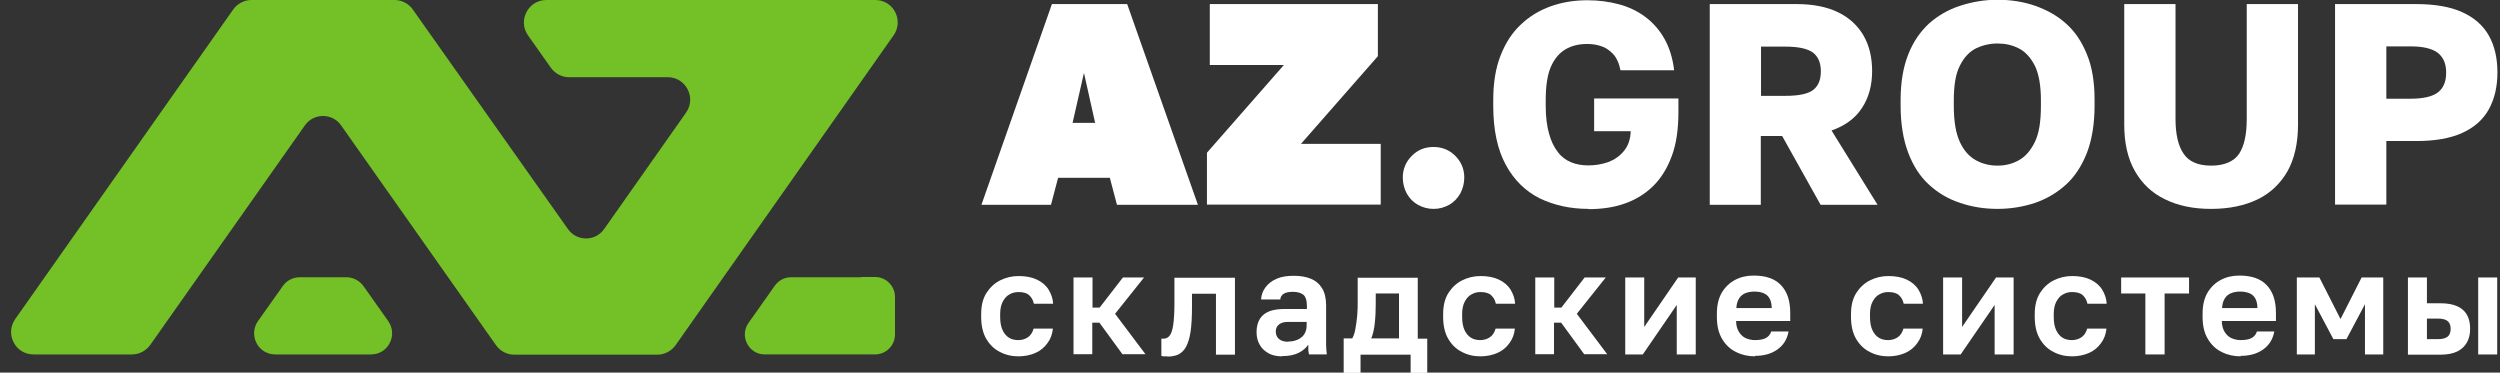
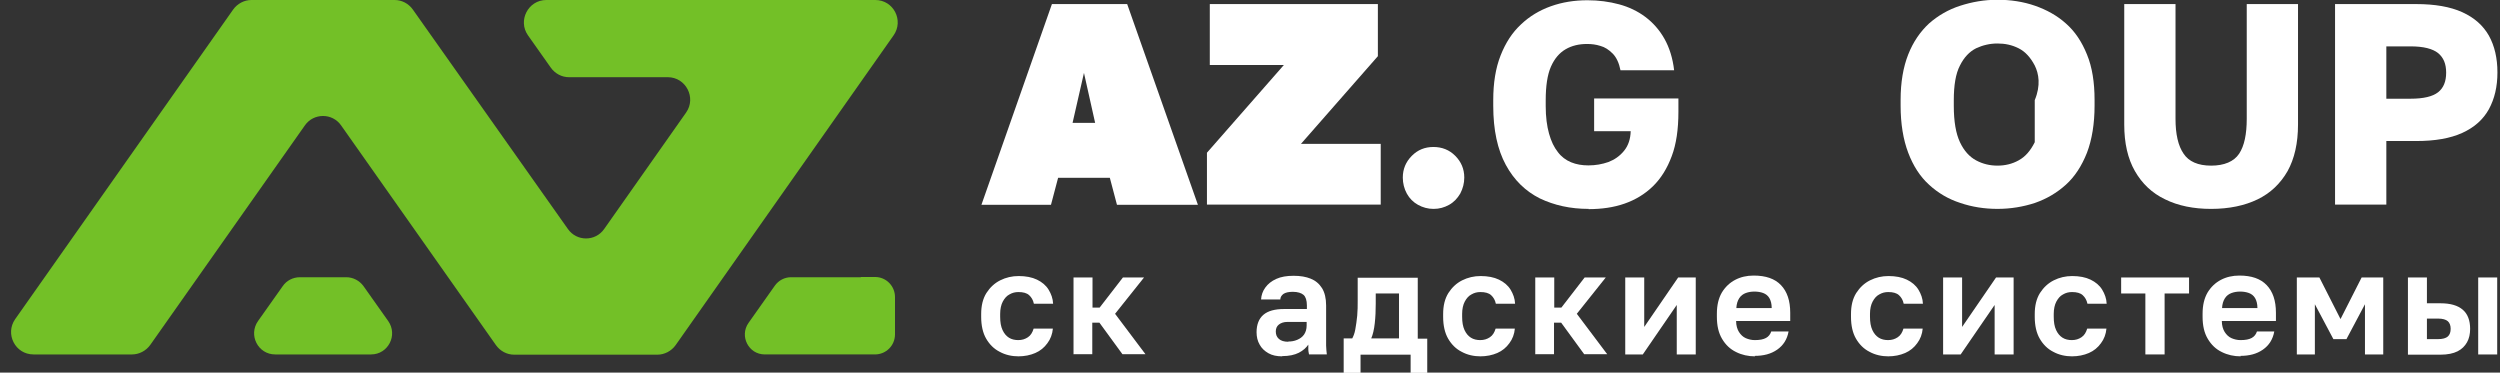
<svg xmlns="http://www.w3.org/2000/svg" width="208" height="31" viewBox="0 0 208 31" fill="none">
  <rect x="0" y="0" width="208" height="31" fill="#333333" stroke="none" />
  <g clip-path="url(#clip0_85_1485)">
    <path d="M81.654 17.042L87.52 0.339H93.781L99.667 17.042H92.932L92.339 14.795H88.034L87.441 17.042H81.654ZM89.238 10.222H91.115L90.186 6.066L89.238 10.222Z" fill="white" />
    <path d="M100.418 17.042V12.707L106.817 5.409H100.655V0.339H114.639V4.674L108.239 11.971H114.876V17.022H100.418V17.042Z" fill="white" />
    <path d="M119.261 17.38C118.806 17.38 118.372 17.26 117.977 17.042C117.582 16.823 117.266 16.505 117.048 16.107C116.831 15.709 116.713 15.252 116.713 14.775C116.713 14.059 116.969 13.462 117.463 12.965C117.957 12.468 118.549 12.229 119.261 12.229C119.972 12.229 120.584 12.468 121.078 12.965C121.571 13.462 121.828 14.059 121.828 14.775C121.828 15.252 121.71 15.689 121.492 16.107C121.255 16.505 120.959 16.823 120.564 17.042C120.169 17.26 119.754 17.38 119.28 17.38H119.261Z" fill="white" />
    <path d="M132.178 17.38C130.657 17.38 129.314 17.081 128.109 16.505C126.924 15.908 125.976 14.994 125.285 13.721C124.593 12.448 124.238 10.818 124.238 8.809V8.332C124.238 6.901 124.435 5.668 124.85 4.614C125.265 3.56 125.818 2.705 126.549 2.029C127.26 1.353 128.089 0.856 129.037 0.518C129.986 0.18 130.993 0.021 132.079 0.021C133.008 0.021 133.896 0.14 134.706 0.359C135.516 0.577 136.266 0.935 136.899 1.412C137.531 1.89 138.064 2.486 138.479 3.222C138.893 3.958 139.17 4.833 139.288 5.847H134.825C134.706 5.25 134.489 4.773 134.173 4.455C133.857 4.137 133.521 3.918 133.146 3.818C132.77 3.699 132.415 3.659 132.04 3.659C131.368 3.659 130.776 3.799 130.262 4.097C129.749 4.395 129.334 4.872 129.037 5.548C128.741 6.224 128.603 7.159 128.603 8.352V8.829C128.603 9.724 128.702 10.48 128.879 11.116C129.057 11.752 129.294 12.249 129.61 12.647C129.907 13.045 130.282 13.323 130.716 13.502C131.151 13.681 131.625 13.761 132.158 13.761C132.751 13.761 133.304 13.661 133.817 13.482C134.331 13.284 134.765 12.985 135.121 12.548C135.476 12.11 135.654 11.573 135.674 10.917H132.632V8.193H139.644V9.307C139.644 10.758 139.466 11.991 139.091 12.985C138.716 13.999 138.202 14.835 137.531 15.491C136.859 16.147 136.069 16.624 135.16 16.942C134.252 17.26 133.245 17.4 132.158 17.4L132.178 17.38Z" fill="white" />
-     <path d="M142.251 17.042V0.339H149.48C150.863 0.339 152.028 0.577 152.956 1.035C153.885 1.492 154.576 2.148 155.05 2.964C155.524 3.799 155.761 4.773 155.761 5.926C155.761 7.08 155.485 8.134 154.912 8.989C154.359 9.844 153.509 10.46 152.384 10.858L156.215 17.042H151.475L148.275 11.315H146.498V17.042H142.231H142.251ZM146.517 7.975H148.532C149.658 7.975 150.428 7.815 150.863 7.477C151.297 7.139 151.495 6.622 151.495 5.926C151.495 5.23 151.278 4.733 150.863 4.395C150.428 4.057 149.658 3.878 148.532 3.878H146.517V7.975Z" fill="white" />
-     <path d="M166.19 17.379C165.123 17.379 164.076 17.22 163.089 16.882C162.101 16.564 161.232 16.047 160.501 15.371C159.751 14.695 159.178 13.8 158.763 12.707C158.349 11.613 158.131 10.3 158.131 8.789V8.312C158.131 6.841 158.349 5.588 158.763 4.534C159.178 3.48 159.771 2.625 160.501 1.949C161.252 1.293 162.101 0.796 163.089 0.478C164.076 0.159 165.104 -0.02 166.19 -0.02C167.276 -0.02 168.343 0.14 169.311 0.478C170.278 0.816 171.147 1.293 171.878 1.949C172.629 2.605 173.202 3.46 173.636 4.534C174.071 5.588 174.268 6.861 174.268 8.312V8.789C174.268 10.3 174.051 11.613 173.636 12.707C173.202 13.8 172.629 14.695 171.878 15.371C171.128 16.047 170.278 16.544 169.311 16.882C168.343 17.201 167.296 17.379 166.19 17.379ZM166.19 13.78C166.822 13.78 167.414 13.641 167.948 13.343C168.501 13.045 168.935 12.547 169.291 11.832C169.646 11.116 169.804 10.122 169.804 8.809V8.332C169.804 7.099 169.627 6.125 169.291 5.449C168.935 4.773 168.501 4.295 167.948 4.017C167.395 3.739 166.822 3.619 166.19 3.619C165.558 3.619 164.965 3.759 164.412 4.017C163.859 4.295 163.405 4.773 163.069 5.449C162.714 6.125 162.556 7.099 162.556 8.332V8.809C162.556 10.122 162.733 11.116 163.069 11.832C163.405 12.547 163.859 13.045 164.412 13.343C164.965 13.641 165.558 13.78 166.19 13.78Z" fill="white" />
+     <path d="M166.19 17.379C165.123 17.379 164.076 17.22 163.089 16.882C162.101 16.564 161.232 16.047 160.501 15.371C159.751 14.695 159.178 13.8 158.763 12.707C158.349 11.613 158.131 10.3 158.131 8.789V8.312C158.131 6.841 158.349 5.588 158.763 4.534C159.178 3.48 159.771 2.625 160.501 1.949C161.252 1.293 162.101 0.796 163.089 0.478C164.076 0.159 165.104 -0.02 166.19 -0.02C167.276 -0.02 168.343 0.14 169.311 0.478C170.278 0.816 171.147 1.293 171.878 1.949C172.629 2.605 173.202 3.46 173.636 4.534C174.071 5.588 174.268 6.861 174.268 8.312V8.789C174.268 10.3 174.051 11.613 173.636 12.707C173.202 13.8 172.629 14.695 171.878 15.371C171.128 16.047 170.278 16.544 169.311 16.882C168.343 17.201 167.296 17.379 166.19 17.379ZM166.19 13.78C166.822 13.78 167.414 13.641 167.948 13.343C168.501 13.045 168.935 12.547 169.291 11.832V8.332C169.804 7.099 169.627 6.125 169.291 5.449C168.935 4.773 168.501 4.295 167.948 4.017C167.395 3.739 166.822 3.619 166.19 3.619C165.558 3.619 164.965 3.759 164.412 4.017C163.859 4.295 163.405 4.773 163.069 5.449C162.714 6.125 162.556 7.099 162.556 8.332V8.809C162.556 10.122 162.733 11.116 163.069 11.832C163.405 12.547 163.859 13.045 164.412 13.343C164.965 13.641 165.558 13.78 166.19 13.78Z" fill="white" />
    <path d="M183.966 17.38C182.504 17.38 181.221 17.121 180.134 16.584C179.048 16.067 178.218 15.272 177.626 14.238C177.033 13.204 176.737 11.912 176.737 10.361V0.339H181.003V9.883C181.003 11.156 181.221 12.13 181.675 12.787C182.109 13.443 182.88 13.781 183.966 13.781C185.052 13.781 185.862 13.443 186.297 12.787C186.731 12.13 186.929 11.156 186.929 9.883V0.339H191.195V10.361C191.195 11.912 190.899 13.204 190.326 14.238C189.734 15.272 188.904 16.067 187.837 16.584C186.771 17.102 185.467 17.38 183.966 17.38Z" fill="white" />
    <path d="M194.276 17.042V0.339H201.031C202.572 0.339 203.856 0.558 204.863 1.015C205.87 1.472 206.601 2.128 207.075 2.964C207.549 3.819 207.786 4.833 207.786 6.026C207.786 7.219 207.549 8.213 207.075 9.088C206.601 9.943 205.87 10.599 204.863 11.057C203.856 11.514 202.592 11.733 201.031 11.733H198.543V17.022H194.276V17.042ZM198.543 8.213H200.557C201.624 8.213 202.394 8.034 202.848 7.676C203.303 7.318 203.52 6.781 203.52 6.046C203.52 5.31 203.303 4.793 202.848 4.415C202.394 4.057 201.644 3.858 200.557 3.858H198.543V8.193V8.213Z" fill="white" />
    <path d="M84.755 29.648C84.182 29.648 83.649 29.529 83.175 29.27C82.701 29.032 82.325 28.654 82.049 28.177C81.772 27.699 81.634 27.083 81.634 26.367V26.128C81.634 25.433 81.772 24.856 82.069 24.379C82.365 23.921 82.74 23.563 83.214 23.325C83.688 23.086 84.202 22.967 84.755 22.967C85.347 22.967 85.861 23.066 86.276 23.265C86.691 23.464 87.026 23.742 87.243 24.1C87.461 24.458 87.599 24.836 87.619 25.273H86.019C85.96 24.975 85.821 24.736 85.624 24.558C85.426 24.379 85.13 24.299 84.735 24.299C84.459 24.299 84.222 24.359 83.984 24.498C83.748 24.617 83.57 24.836 83.431 25.094C83.293 25.353 83.214 25.711 83.214 26.109V26.347C83.214 26.805 83.273 27.162 83.412 27.461C83.55 27.759 83.728 27.958 83.945 28.097C84.162 28.236 84.439 28.296 84.715 28.296C85.031 28.296 85.288 28.216 85.525 28.057C85.762 27.898 85.9 27.66 85.999 27.341H87.599C87.559 27.799 87.401 28.216 87.145 28.554C86.888 28.912 86.552 29.191 86.137 29.37C85.723 29.549 85.249 29.648 84.715 29.648H84.755Z" fill="white" />
    <path d="M89.317 29.489V23.086H90.897V25.591H91.49L93.426 23.086H95.184L92.774 26.108L95.302 29.469H93.386L91.47 26.844H90.878V29.469H89.298L89.317 29.489Z" fill="white" />
-     <path d="M97.1 29.648H96.862C96.862 29.648 96.685 29.648 96.625 29.608V28.176C96.625 28.176 96.704 28.176 96.803 28.176C97.02 28.176 97.178 28.096 97.317 27.918C97.455 27.739 97.554 27.44 97.613 27.023C97.672 26.605 97.712 26.029 97.712 25.273V23.105H102.748V29.508H101.168V24.438H99.173V25.531C99.173 26.366 99.134 27.062 99.055 27.599C98.976 28.136 98.838 28.554 98.68 28.852C98.522 29.15 98.284 29.369 98.047 29.488C97.791 29.608 97.495 29.667 97.139 29.667L97.1 29.648Z" fill="white" />
    <path d="M106.679 29.647C106.225 29.647 105.849 29.568 105.533 29.389C105.217 29.21 104.961 28.971 104.803 28.673C104.625 28.375 104.546 28.017 104.546 27.639C104.546 27.003 104.743 26.506 105.119 26.188C105.494 25.869 106.067 25.71 106.837 25.71H108.733V25.412C108.733 24.994 108.634 24.696 108.457 24.537C108.279 24.378 107.963 24.279 107.568 24.279C107.212 24.279 106.955 24.338 106.778 24.457C106.62 24.577 106.521 24.736 106.521 24.915H104.921C104.941 24.557 105.059 24.219 105.277 23.921C105.494 23.622 105.79 23.384 106.185 23.205C106.58 23.026 107.054 22.946 107.627 22.946C108.2 22.946 108.654 23.026 109.049 23.185C109.444 23.344 109.76 23.602 109.997 23.98C110.214 24.338 110.333 24.815 110.333 25.412V27.858C110.333 28.196 110.333 28.494 110.333 28.753C110.333 29.011 110.372 29.25 110.392 29.488H108.911C108.871 29.309 108.852 29.17 108.852 29.091C108.852 29.011 108.852 28.852 108.852 28.673C108.674 28.931 108.417 29.17 108.061 29.349C107.706 29.528 107.252 29.628 106.679 29.628V29.647ZM107.192 28.415C107.449 28.415 107.686 28.375 107.923 28.275C108.16 28.176 108.358 28.037 108.496 27.838C108.634 27.639 108.713 27.381 108.713 27.082V26.784H107.113C106.817 26.784 106.58 26.863 106.402 27.003C106.225 27.142 106.146 27.341 106.146 27.579C106.146 27.838 106.225 28.037 106.402 28.196C106.58 28.355 106.837 28.434 107.173 28.434L107.192 28.415Z" fill="white" />
    <path d="M111.794 31V28.156H112.506C112.604 27.977 112.703 27.739 112.762 27.401C112.822 27.062 112.881 26.685 112.92 26.267C112.96 25.849 112.96 25.432 112.96 25.034V23.105H117.957V28.176H118.747V31.02H117.364V29.508H113.197V31.02H111.794V31ZM114.066 28.156H116.397V24.418H114.461V25.253C114.461 25.81 114.441 26.366 114.382 26.884C114.323 27.42 114.224 27.838 114.086 28.156H114.066Z" fill="white" />
    <path d="M123.191 29.648C122.618 29.648 122.085 29.529 121.611 29.27C121.137 29.032 120.762 28.654 120.485 28.177C120.209 27.699 120.07 27.083 120.07 26.367V26.128C120.07 25.433 120.209 24.856 120.505 24.379C120.801 23.921 121.176 23.563 121.65 23.325C122.124 23.086 122.638 22.967 123.191 22.967C123.784 22.967 124.297 23.066 124.712 23.265C125.127 23.464 125.462 23.742 125.68 24.1C125.897 24.458 126.035 24.836 126.055 25.273H124.455C124.396 24.975 124.258 24.736 124.06 24.558C123.863 24.379 123.566 24.299 123.171 24.299C122.895 24.299 122.658 24.359 122.421 24.498C122.184 24.617 122.006 24.836 121.868 25.094C121.729 25.353 121.65 25.711 121.65 26.109V26.347C121.65 26.805 121.71 27.162 121.848 27.461C121.986 27.759 122.164 27.958 122.381 28.097C122.599 28.236 122.875 28.296 123.152 28.296C123.468 28.296 123.724 28.216 123.961 28.057C124.198 27.898 124.337 27.66 124.435 27.341H126.035C125.996 27.799 125.838 28.216 125.581 28.554C125.324 28.912 124.988 29.191 124.574 29.37C124.159 29.549 123.685 29.648 123.152 29.648H123.191Z" fill="white" />
    <path d="M127.734 29.489V23.086H129.314V25.591H129.907L131.842 23.086H133.6L131.19 26.108L133.719 29.469H131.803L129.887 26.844H129.294V29.469H127.714L127.734 29.489Z" fill="white" />
    <path d="M135.22 29.489V23.086H136.8V27.202L139.624 23.086H141.086V29.489H139.506V25.373L136.681 29.489H135.22Z" fill="white" />
    <path d="M146.024 29.648C145.451 29.648 144.918 29.528 144.444 29.29C143.95 29.051 143.574 28.693 143.278 28.196C142.982 27.699 142.844 27.102 142.844 26.347V26.108C142.844 25.392 142.982 24.816 143.258 24.339C143.535 23.881 143.91 23.523 144.365 23.285C144.819 23.046 145.332 22.927 145.905 22.927C146.912 22.927 147.663 23.185 148.177 23.722C148.69 24.259 148.947 25.015 148.947 26.029V26.705H144.444C144.444 27.083 144.542 27.401 144.681 27.619C144.819 27.838 145.016 28.037 145.253 28.137C145.49 28.236 145.727 28.296 146.004 28.296C146.419 28.296 146.715 28.236 146.932 28.117C147.149 27.997 147.288 27.818 147.367 27.58H148.809C148.69 28.236 148.374 28.733 147.861 29.091C147.347 29.449 146.735 29.608 145.984 29.608L146.024 29.648ZM145.964 24.259C145.708 24.259 145.471 24.299 145.253 24.378C145.036 24.458 144.839 24.597 144.7 24.816C144.562 25.035 144.483 25.293 144.463 25.631H147.406C147.406 25.273 147.327 24.995 147.209 24.796C147.09 24.597 146.912 24.458 146.695 24.378C146.478 24.299 146.241 24.259 145.964 24.259Z" fill="white" />
    <path d="M157.124 29.648C156.551 29.648 156.018 29.529 155.544 29.27C155.07 29.032 154.695 28.654 154.418 28.177C154.141 27.699 154.003 27.083 154.003 26.367V26.128C154.003 25.433 154.141 24.856 154.438 24.379C154.734 23.921 155.109 23.563 155.583 23.325C156.057 23.086 156.571 22.967 157.124 22.967C157.717 22.967 158.23 23.066 158.645 23.265C159.06 23.464 159.395 23.742 159.613 24.1C159.83 24.458 159.968 24.836 159.988 25.273H158.388C158.329 24.975 158.191 24.736 157.993 24.558C157.795 24.379 157.499 24.299 157.104 24.299C156.828 24.299 156.591 24.359 156.354 24.498C156.117 24.617 155.939 24.836 155.801 25.094C155.662 25.353 155.583 25.711 155.583 26.109V26.347C155.583 26.805 155.643 27.162 155.781 27.461C155.919 27.759 156.097 27.958 156.314 28.097C156.531 28.236 156.808 28.296 157.084 28.296C157.4 28.296 157.657 28.216 157.894 28.057C158.131 27.898 158.27 27.66 158.368 27.341H159.968C159.929 27.799 159.771 28.216 159.514 28.554C159.257 28.912 158.921 29.191 158.507 29.37C158.092 29.549 157.618 29.648 157.084 29.648H157.124Z" fill="white" />
    <path d="M161.667 29.489V23.086H163.247V27.202L166.071 23.086H167.533V29.489H165.953V25.373L163.128 29.489H161.667Z" fill="white" />
    <path d="M172.412 29.648C171.839 29.648 171.305 29.529 170.831 29.27C170.357 29.032 169.982 28.654 169.706 28.177C169.429 27.699 169.291 27.083 169.291 26.367V26.128C169.291 25.433 169.429 24.856 169.725 24.379C170.022 23.921 170.397 23.563 170.871 23.325C171.345 23.086 171.858 22.967 172.412 22.967C173.004 22.967 173.518 23.066 173.932 23.265C174.347 23.464 174.683 23.742 174.9 24.1C175.117 24.458 175.256 24.836 175.275 25.273H173.676C173.616 24.975 173.478 24.736 173.281 24.558C173.083 24.379 172.787 24.299 172.392 24.299C172.115 24.299 171.878 24.359 171.641 24.498C171.404 24.617 171.226 24.836 171.088 25.094C170.95 25.353 170.871 25.711 170.871 26.109V26.347C170.871 26.805 170.93 27.162 171.068 27.461C171.207 27.759 171.384 27.958 171.602 28.097C171.819 28.236 172.096 28.296 172.372 28.296C172.688 28.296 172.945 28.216 173.182 28.057C173.419 27.898 173.557 27.66 173.656 27.341H175.256C175.216 27.799 175.058 28.216 174.801 28.554C174.545 28.912 174.209 29.191 173.794 29.37C173.379 29.549 172.905 29.648 172.372 29.648H172.412Z" fill="white" />
    <path d="M178.495 29.489V24.418H176.48V23.086H182.129V24.418H180.095V29.489H178.495Z" fill="white" />
    <path d="M186.435 29.648C185.862 29.648 185.329 29.528 184.855 29.29C184.361 29.051 183.986 28.693 183.69 28.196C183.393 27.699 183.255 27.102 183.255 26.347V26.108C183.255 25.392 183.393 24.816 183.67 24.339C183.946 23.881 184.322 23.523 184.776 23.285C185.23 23.046 185.744 22.927 186.317 22.927C187.324 22.927 188.074 23.185 188.588 23.722C189.101 24.259 189.358 25.015 189.358 26.029V26.705H184.855C184.855 27.083 184.954 27.401 185.092 27.619C185.23 27.838 185.428 28.037 185.665 28.137C185.902 28.236 186.139 28.296 186.415 28.296C186.83 28.296 187.126 28.236 187.344 28.117C187.561 27.997 187.699 27.818 187.778 27.58H189.22C189.101 28.236 188.785 28.733 188.272 29.091C187.758 29.449 187.146 29.608 186.396 29.608L186.435 29.648ZM186.376 24.259C186.119 24.259 185.882 24.299 185.665 24.378C185.447 24.458 185.25 24.597 185.112 24.816C184.973 25.035 184.894 25.293 184.875 25.631H187.818C187.818 25.273 187.739 24.995 187.62 24.796C187.502 24.597 187.324 24.458 187.107 24.378C186.889 24.299 186.652 24.259 186.376 24.259Z" fill="white" />
    <path d="M191.096 29.489V23.086H192.973L194.731 26.546L196.488 23.086H198.286V29.489H196.765V25.313L195.224 28.216H194.138L192.597 25.313V29.489H191.096Z" fill="white" />
    <path d="M200.34 29.489V23.086H201.92V25.233H203.046C203.876 25.233 204.488 25.412 204.903 25.77C205.317 26.128 205.515 26.665 205.515 27.361C205.515 27.779 205.436 28.157 205.258 28.475C205.08 28.793 204.824 29.051 204.468 29.23C204.113 29.409 203.638 29.509 203.046 29.509H200.34V29.489ZM201.92 28.216H202.848C203.224 28.216 203.5 28.137 203.658 27.997C203.816 27.858 203.895 27.64 203.895 27.361C203.895 27.083 203.816 26.864 203.658 26.725C203.5 26.586 203.224 26.506 202.848 26.506H201.92V28.196V28.216ZM206.186 29.489V23.086H207.767V29.489H206.186Z" fill="white" />
    <path d="M70.692 0H45.45C43.949 0 43.06 1.71 43.929 2.943L45.825 5.627C46.18 6.124 46.733 6.423 47.346 6.423H55.562C57.063 6.423 57.952 8.133 57.083 9.366L50.269 19.049C49.538 20.103 47.978 20.103 47.247 19.049L34.349 0.795C33.994 0.298 33.441 0 32.828 0H20.918C20.326 0 19.753 0.298 19.398 0.795L1.266 26.546C0.397 27.779 1.266 29.489 2.787 29.489H10.983C11.576 29.489 12.149 29.191 12.504 28.693L25.362 10.439C26.093 9.386 27.654 9.386 28.384 10.439L41.262 28.713C41.618 29.21 42.171 29.509 42.783 29.509H54.693C55.286 29.509 55.859 29.21 56.214 28.713L74.346 2.943C75.215 1.71 74.346 0 72.825 0H70.672H70.692Z" fill="#73C027" />
    <path d="M30.241 23.802C29.905 23.345 29.372 23.066 28.819 23.066H24.948C24.375 23.066 23.841 23.345 23.526 23.802L21.471 26.705C20.642 27.878 21.471 29.489 22.893 29.489H30.873C32.295 29.489 33.125 27.878 32.295 26.705L30.241 23.802Z" fill="#73C027" />
    <path d="M71.62 23.066H65.813C65.28 23.066 64.786 23.324 64.47 23.762L62.278 26.864C61.507 27.957 62.278 29.488 63.621 29.488H72.805C73.714 29.488 74.464 28.753 74.464 27.818V24.716C74.464 23.802 73.734 23.046 72.805 23.046H71.62V23.066Z" fill="#73C027" />
  </g>
  <defs>
    <clipPath id="clip0_85_1485">
      <rect width="206.856" height="31" fill="white" transform="translate(0.93)" />
    </clipPath>
  </defs>
</svg>